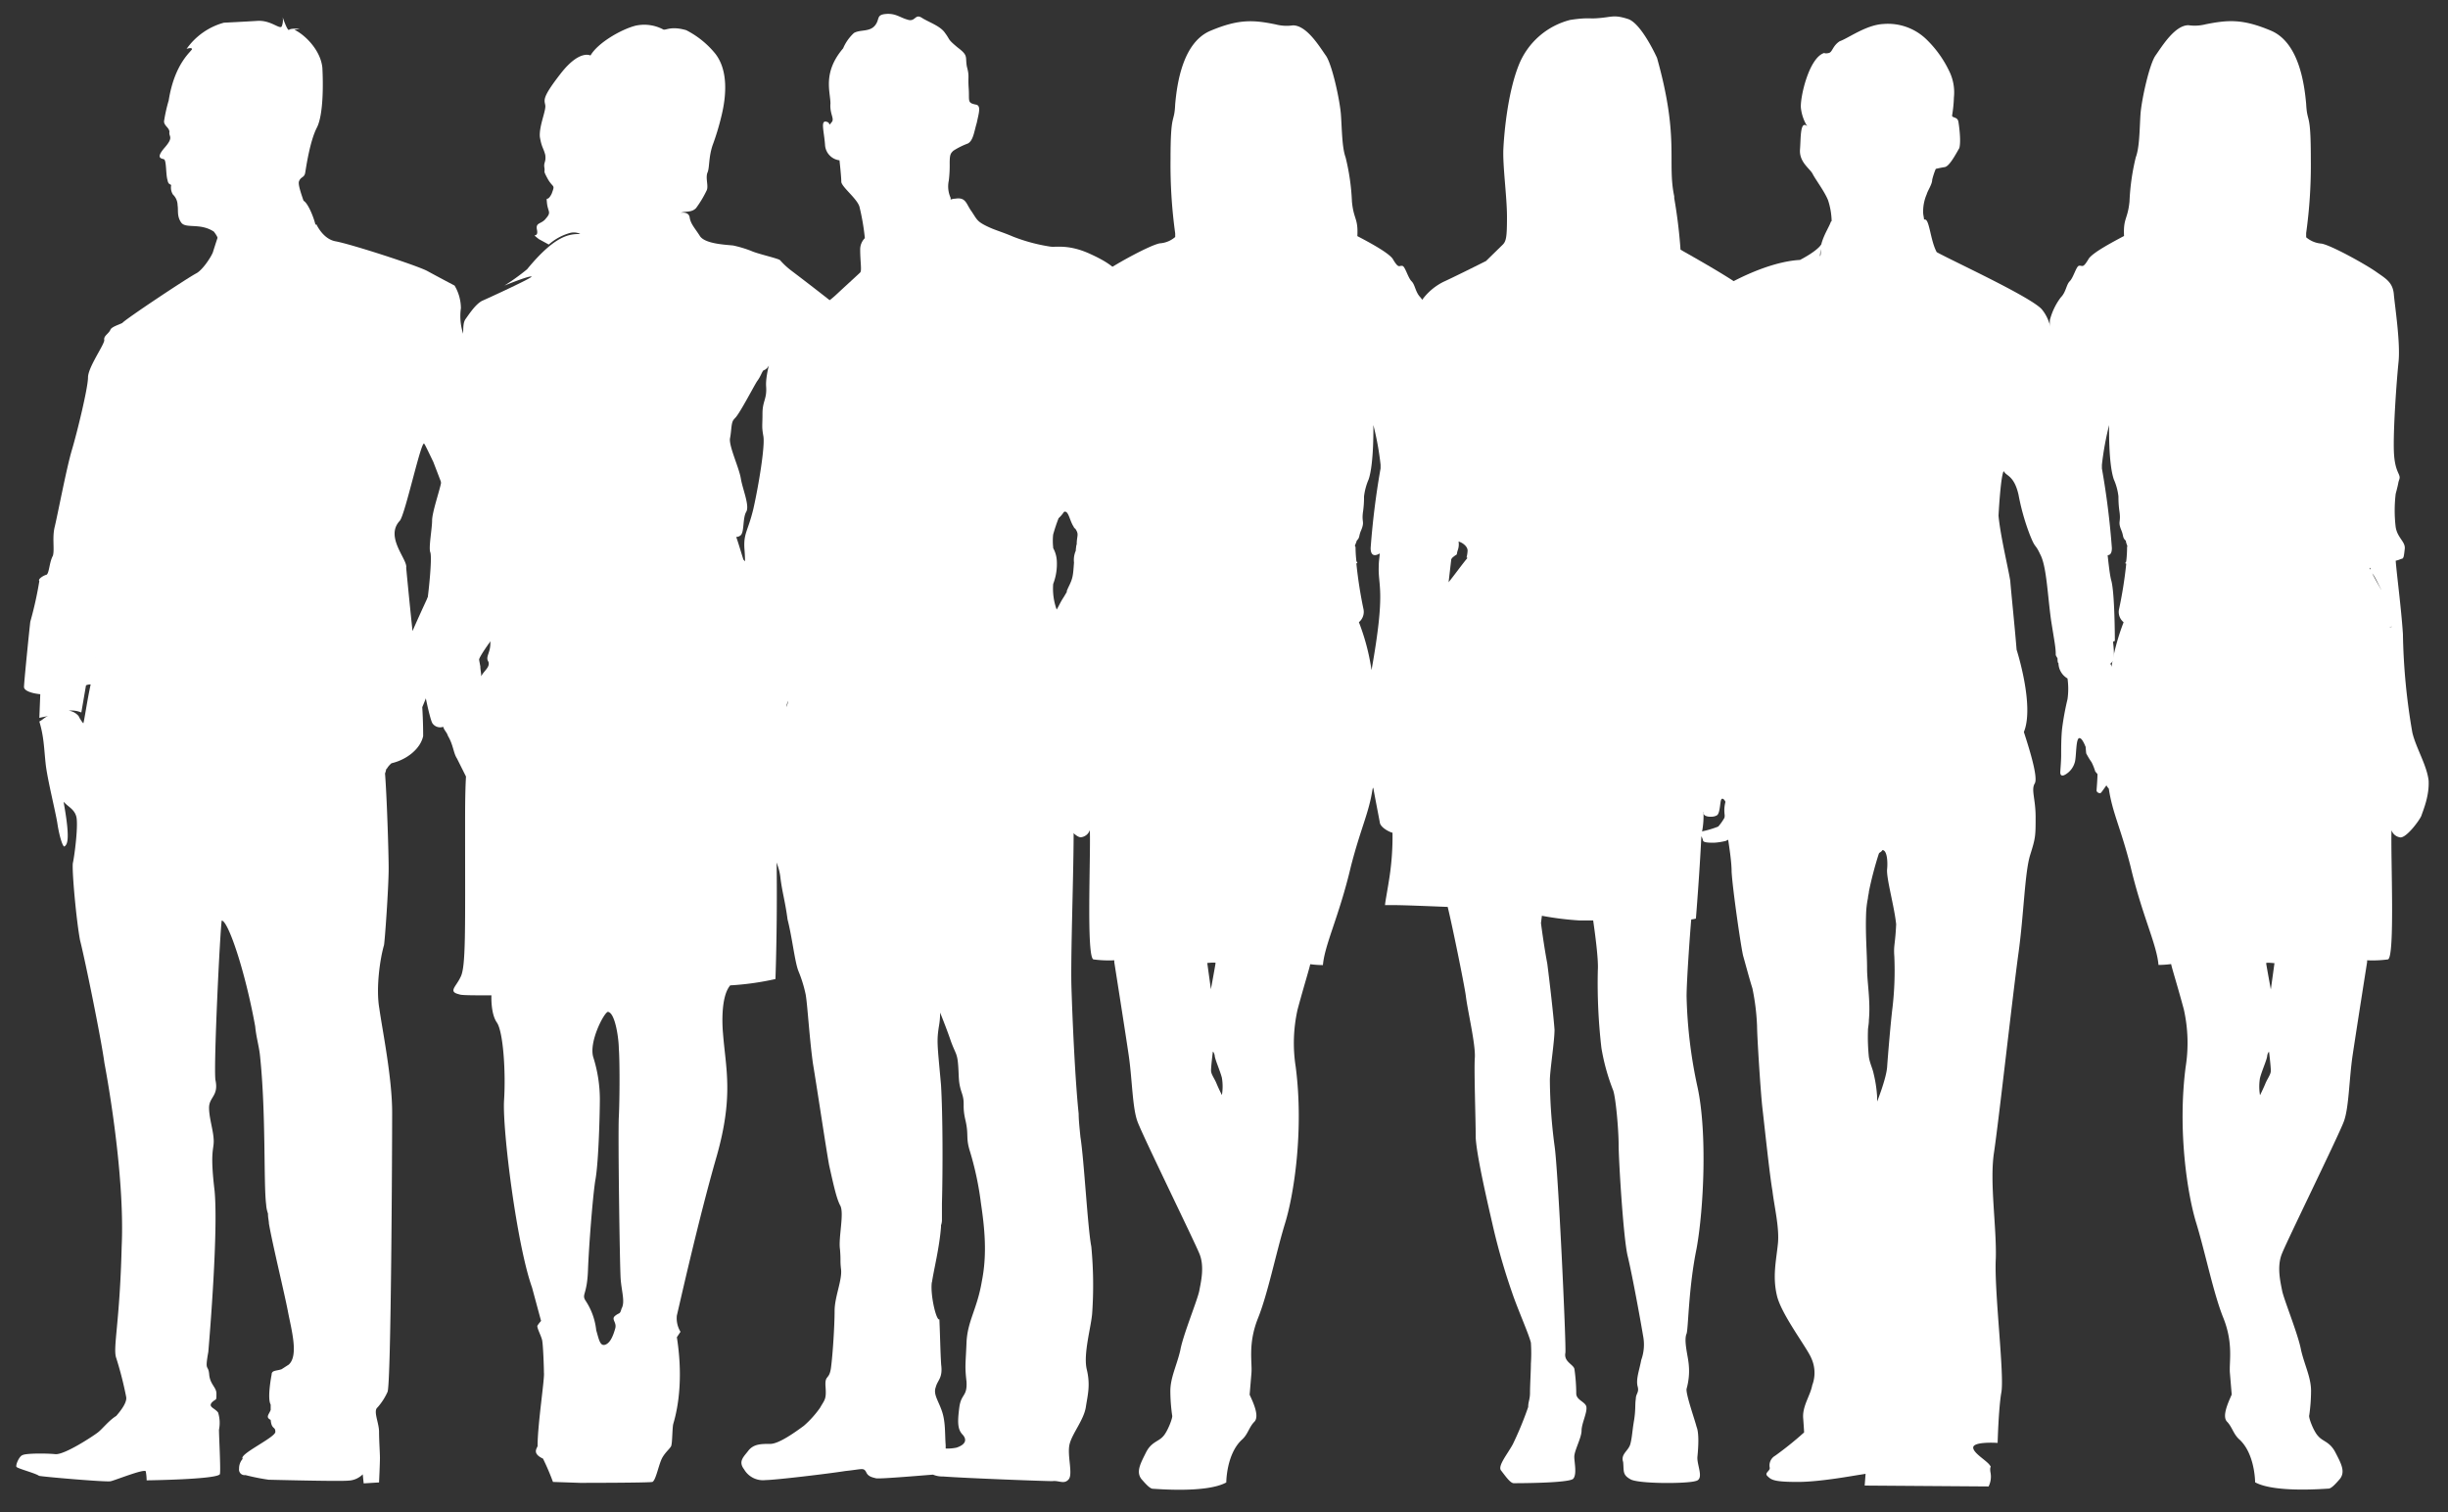
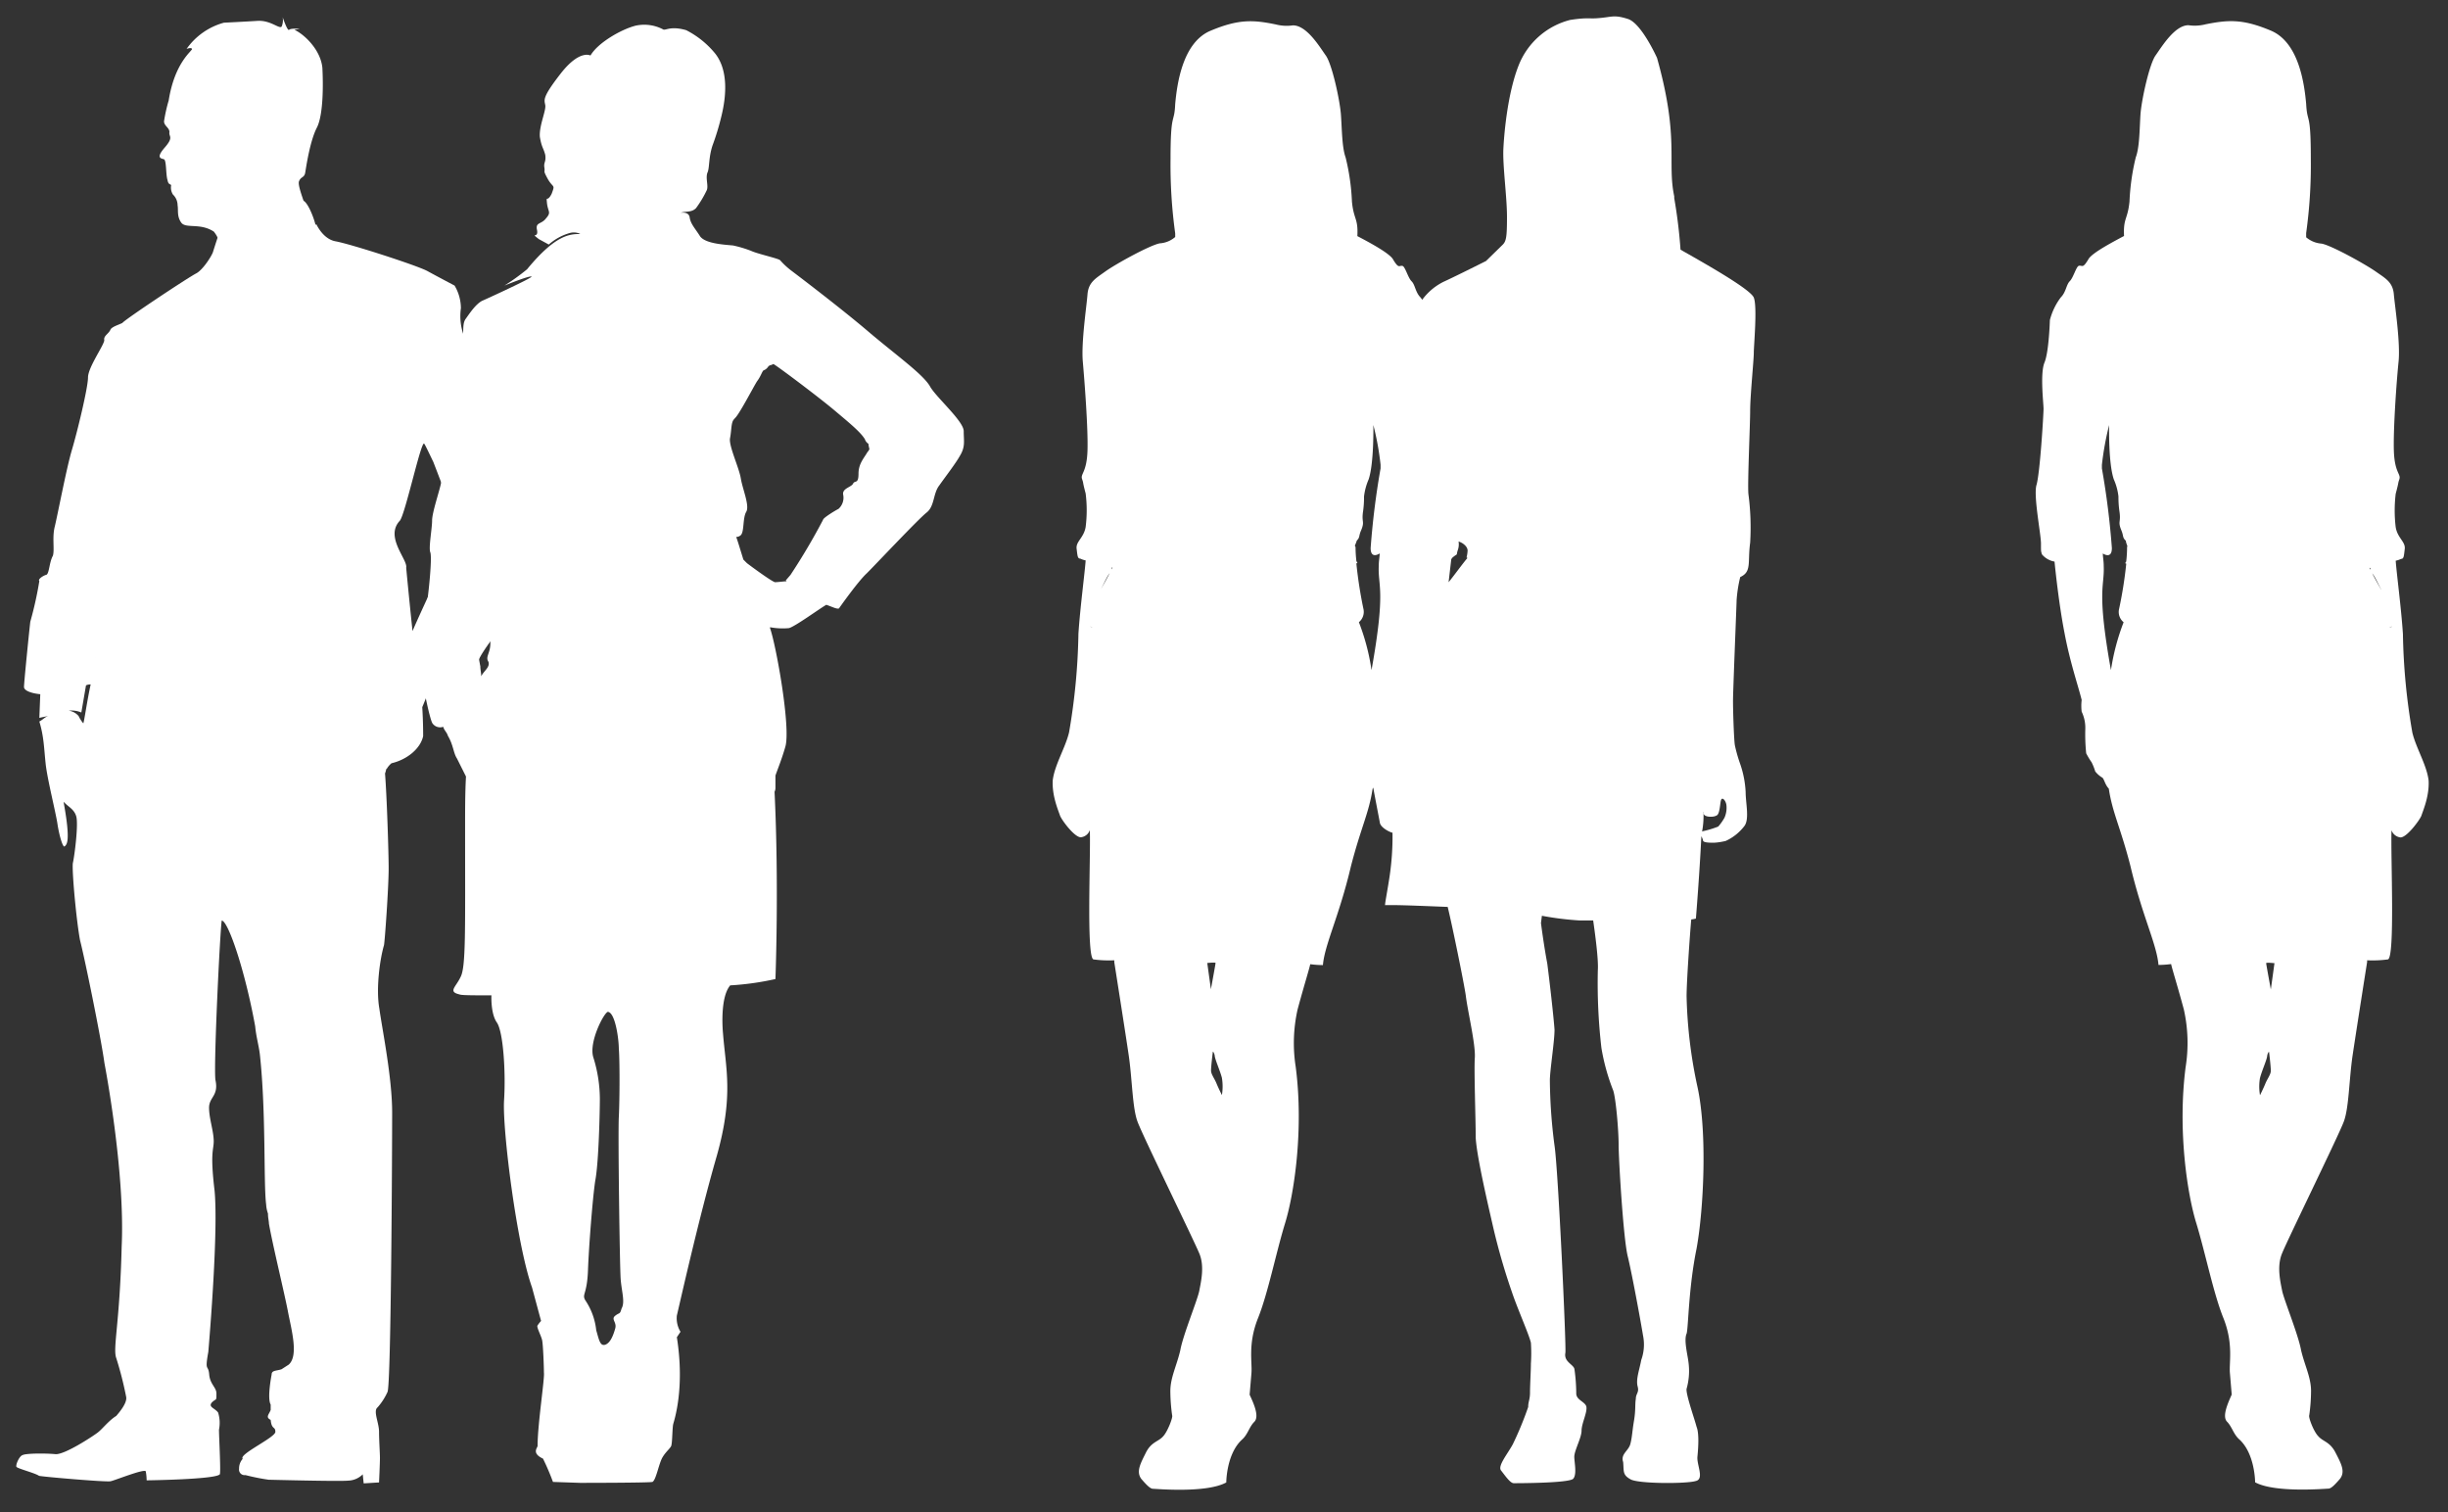
<svg xmlns="http://www.w3.org/2000/svg" id="group-people" data-name="Layer 10" viewBox="0 0 525.18 324.36">
  <rect x="0" y="0" width="525.18" height="324.36" fill="#333333" stroke="none" />
  <defs>
    <style>.cls-1{fill:#fff;}.cls-2{fill:none;}</style>
  </defs>
  <path class="cls-1" d="M21,307.28c-1,.78-7.18,4.85-9.12,4.66s-6.21-.2-7,.19c-.77.2-1.55,2.14-1.36,2.52s4.08,1.36,4.85,1.94c.78.2,14.17,1.36,15.33,1.17,1-.2,7.18-2.72,7.57-2.14a11.49,11.49,0,0,1,.19,1.94s15.33-.19,15.72-1.35c.19-1-.2-8-.2-9.51a7.45,7.45,0,0,0-.19-3.69c-.78-1-2.13-1.16-1.36-2.13,1-1,1-.2,1-1.94,0-1.36-1.36-1.94-1.55-4.08-.19-2.32-1-.38-.19-4.85.38-4.46,2.13-26,1.35-34.53-1-8.35-.19-8.73-.19-10.67,0-2.14-1-4.86-1-7.18s2.13-2.53,1.36-6c-.39-3.49,1-32,1.36-34.15,1.35,0,5,10.67,7.18,22.7.19,2.14.77,4.08,1,6,1.35,12.42.77,27.74,1.35,32.21a7,7,0,0,0,.39,1.94c0,1,.2,1.55.2,2.13.77,4.46,3.29,14.75,4.07,18.82s2.33,9.51.19,11.45l-1.55,1c-1.16.39-2.13.19-2.13,1.16,0,0-1,5.05-.2,6.41v1.16c-.38,1-1.16,1.55,0,2.13.2,2.14,1,1.36,1,2.53.2,1.16-7.95,4.85-7,5.82a3.1,3.1,0,0,0-.78,2.13,1.19,1.19,0,0,0,1.36,1.36,46,46,0,0,0,5,1c.38,0,15.13.39,17.07.19a4.59,4.59,0,0,0,3.1-1.35l.2,1.94,3.3-.2s.19-4.07.19-5.24-.19-3.68-.19-5.62S80,302.68,81,301.91a13.22,13.22,0,0,0,2.13-3.3c.78-1.36,1-52.58,1-60S82,220.81,81.38,216.34c-.78-4.46.19-10.86,1-13.58.19-1,1-12.42,1-16.49,0-3.3-.39-15.52-.78-20.37.2-.39.2-1,.39-1a4.47,4.47,0,0,1,1-1.17c3.3-.77,6.21-3.1,6.79-5.82,0-.77,0-3.1-.19-6.21,1.16-2.71,2.13-5.62,2.32-6L95.63,148l4.46-4.08a4.11,4.11,0,0,1-1-.77l1.36,1.16s1.36-.19,2.14-2.33c.38-2.13,7-9.7,8.14-12.42s5.63-9.5,6-10.47.19-5.24,0-7.18a18,18,0,0,0-2.33-7.37c-1.16-2.33-7.57-17.47-8.73-20a32,32,0,0,0-4.66-9.7,12.09,12.09,0,0,1-2.13-8.73,9.57,9.57,0,0,0-1.36-4.85s-3.69-1.94-5.82-3.11-16.49-5.82-19.79-6.4c-1.94-.39-3.3-2.13-4.07-3.69v.39c0-.19,0-.19-.2-.39h0c-.39-1.55-1.55-4.46-2.52-5-.39-1.16-1.17-3.3-1-4.08.39-1.16,1.16-.77,1.36-1.94s1-6.79,2.52-9.7c1.36-2.71,1.36-9.12,1.16-12.8-.38-3.88-3.88-7.18-6-8.15l1.16-.2S62.38,6,62,6.42c-.38.19-1.35-2.72-1.35-2.72a3.65,3.65,0,0,1-.2,1.94c-.39.78-2.33-1.36-5.24-1.16-3.1.19-7.18.39-7.18.39a14.45,14.45,0,0,0-8,5.62s1-.38,1.16,0-3.68,2.72-5,11.06a34.34,34.34,0,0,0-1,4.47c0,1,1.16,1.35,1.16,2.32-.19,1,1,1-1,3.3s-.77,2.33-.19,2.52.39,3.3.78,4.47c.19,1.16.77.77.77,1.16a2.8,2.8,0,0,0,.39,1.94,3.22,3.22,0,0,1,1,2.33c.19,1-.19,2.33.78,3.69s4.07,0,7,1.94c0,0,.78,1,.78,1.35,0,0-.39,1.17-1,3.11-.39,1-2.14,3.69-3.5,4.46-1.94,1-15.32,9.9-15.91,10.67-.77.39-2.13.78-2.52,1.36-.39,1-1.55,1.36-1.36,2.33,0,1-3.49,5.82-3.49,8S16.59,92.62,15.43,96.5,12.32,110.66,11.74,113s0,4.85-.39,6.21c-.77,1.36-.77,3.68-1.35,4.07-.78.2-1.94,1-1.56,1.36a78.59,78.59,0,0,1-1.94,8.73c-.19,1.55-1.35,13-1.35,14,0,.78,1.55,1.36,3.49,1.55L8.44,154s.78-.2,1.94-.39c-.77.19-1.16.78-1.94,1.16,1,3.3,1,5.82,1.36,9.12s2.14,10.29,2.52,12.81,1.17,5.24,1.56,4.85,1.35-.78-.2-9.31V172c.78,1,2.33,1.55,2.72,3.3.39,1.94-.39,8.15-.78,9.9-.19,1.94.78,12.41,1.55,16.49,1,3.88,4.47,20.76,5.24,26.39,0,0,4.47,23.08,3.69,39.38-.39,16.3-1.94,21.73-1.16,23.87a75.5,75.5,0,0,1,2.13,8.34c.19,1-.78,2.52-2.13,4.07C23.3,304.76,22,306.51,21,307.28ZM85.78,111.7c1.16-1.35,4.66-17.65,5.24-16.49.19.2,1,1.94,1.94,3.88,1.36,3.5,3.1,8.15,3.69,9.51,1.16,2.33,1.55,4.07,1.35,5.24,0,.39-.77,2.33-1.16,3.88-1.94,3.49-7.37,15.33-8.34,17.66-.78-7.38-1.36-13.59-1.36-13.59.39-1.73-4.66-6.59-1.36-10.09ZM17.87,155.17h0a7,7,0,0,1-1-1.56,3.36,3.36,0,0,0-2.13-1.16,5.46,5.46,0,0,1,2.71.39l1-5.82a2.29,2.29,0,0,1,1-.2c-.8,3.69-1.39,8-1.58,8.35ZM20.39,141h0a1.39,1.39,0,0,1-.19.78C20.39,141.58,20.39,141.39,20.39,141Z" />
  <rect class="cls-2" x="-103.55" y="-49.92" width="163.37" height="420.26" />
  <path class="cls-1" d="M90.24,143.14c.39,3.68,1.94,11.06,2.52,12a2,2,0,0,0,2.33.77c.2.78.78,1.17,1,1.94,1.17,1.94,1.17,3.69,1.94,4.85l1.94,3.88c-.19,3.3-.19,7-.19,11.06,0,22.32.19,29.88-1,32-1,2.13-2.72,3.1-.2,3.68.39.2,3.11.2,7,.2h-.15s-.2,3.88,1.16,5.82,1.94,10.48,1.55,16.68,2.72,31,6,40.17l1.94,7.18a6.73,6.73,0,0,0-.78,1c-.19.38.78,2.13,1,3.1s.39,5.82.39,7c.19,1.16-1.36,11.06-1.36,15.71,0,.39-1.36,1.55,1.16,2.72a51.12,51.12,0,0,1,2.14,5l5.82.2s14.75,0,15.52-.2c.78-.39,1.36-3.88,2.14-5.24s1.94-2.13,1.94-2.71c.19-.78.19-3.69.38-4.46s2.53-7.57.78-18.63l.78-1.17a5.54,5.54,0,0,1-.78-3.49c.39-1.55,4.66-20.76,8.54-34.15,3.68-13,1.94-18.82,1.36-26.38,0,0-.78-7.57,1.55-10.29a59.92,59.92,0,0,0,9.7-1.36s.78-20.17-.19-40.16a2,2,0,0,0,.19-.77v-2.72c.39-1.16,1.36-3.49,2.13-6.21,1.17-4.07-1.94-21.54-3.29-25.42v-.19a14.61,14.61,0,0,0,4.07.19c1.36-.38,6.4-4.07,8-5,1.17.39,2.33,1,2.72.77,0,0,4.08-5.82,6-7.56,1.94-1.94,11.06-11.64,12.8-13s1.36-4.08,2.72-5.82c1.36-1.94,3.49-4.66,4.46-6.41,1.16-1.94.78-3.1.78-5.23s-5.82-7.18-7.18-9.51c-1.36-2.52-6.79-6.4-12.81-11.45-5.82-5-15.33-12.22-16.88-13.39a16.29,16.29,0,0,1-2.52-2.32c-.39-.39-4.85-1.36-6.21-2a25.07,25.07,0,0,0-3.88-1.16c-1.94-.19-6.21-.39-7.18-2.13-1-1.56-1.94-2.53-2.13-3.88s-1.94-1-1.94-1c1-.39,2.33,0,3.3-1a23.2,23.2,0,0,0,2.32-3.88c.39-1-.38-2.72.2-3.89.39-1.16.19-3.1,1-5.62a54,54,0,0,0,1.94-6.4c1-4.08,1.55-9.71-1.36-13.39a19.42,19.42,0,0,0-6.21-5c-3.49-1-4.46.2-5-.19a8.69,8.69,0,0,0-5.82-.78c-3.11.78-8.15,3.69-9.71,6.41,0,0-2.32-1.36-6.4,3.88s-3.49,5.62-3.3,6.79-1.36,4.46-1.16,6.79c.39,2.33.77,2.33,1.16,3.88.2,1.55-.38,1.55-.19,2.71s-.39.39.78,2.53c1.16,1.94,1.55,1,.77,3.1-1,1.94-1.16.2-1,1.94.2,1.94,1,1.94-.19,3.3-1,1.36-2.33.78-1.94,2.52.38,1.94-1.56.39.38,1.94l2.14,1.17A11.45,11.45,0,0,1,122.19,50a3.19,3.19,0,0,1,2.33.2c-2.13,0-5.24,0-11.45,7.57a46.16,46.16,0,0,1-4.85,3.49s5.24-2.14,5.82-1.94c.39.19-9.31,4.65-10.67,5.24-1.36.77-2.52,2.52-3.49,3.88s0,4.07-1.17,6S95.61,88,95.42,90.72c-.2,2.52-.2,11.06-.78,12.81-.39,1.94-1.94,6.4-1.94,8.14s-.78,5.83-.39,6.8-.19,7.37-.77,11.44C89.66,132.27,90.05,139.64,90.24,143.14Zm67.33-53.36c.77-.39,4.07-6.79,4.85-8,.77-1,1-1.94,1.36-2.32a1.93,1.93,0,0,0,1-.78,1,1,0,0,1,.77-.39.76.76,0,0,1,.39-.19c.78.39,9.31,6.79,12.81,9.7,3.68,3.1,5.82,4.85,6.79,6.4a1.84,1.84,0,0,0,.77,1c0,.39.2,1,.2,1.17s-.2.19-.2.38l-.19.2c-.78,1.36-1.94,2.52-1.94,4.66,0,2.32-.78,1.35-1.16,2.13s-2.33,1-2.14,2.33a3.22,3.22,0,0,1-1,3.1c-.78.39-3.3,1.94-3.3,2.33a135.48,135.48,0,0,1-7,11.84l-1,1.16.19.19c-.39,0-1.94.2-2.52.2-.78-.2-5.24-3.49-6-4.08l-.77-.77c-.78-2.52-1.36-4.47-1.55-4.85a1.5,1.5,0,0,0,1-.39c.77-.78.38-3.69,1.16-5s-.78-4.85-1.16-7.17-2.53-6.8-2.33-8.54c.39-1.93.19-3.68,1-4.26ZM126.14,272.55c.19-5.24,1-15.52,1.55-19.21.77-3.88,1-15.13,1-17.65a30.2,30.2,0,0,0-1.36-8.74c-1.16-3.29,2.33-9.89,3.1-9.89,1.56.19,2.33,5.82,2.33,7.95.2,2.14.2,10.68,0,14.56s.2,32,.39,34.73,1,5,.2,6.4c-.39,1.36-.39.78-1.36,1.55s.38,1.36,0,2.72-1,3.1-2.14,3.49-1.36-1.16-1.94-3.1a14.14,14.14,0,0,0-2.33-6.41C124.78,277.6,125.94,277.79,126.14,272.55ZM102.66,136.93c.39-.78,1.16-.2,1.36-1.36.19-1-1-3.88-.78-4.66s1.36-5.82,1.94-7.18.39-1,1.17-1.16v-.39c.19,1,.77,2.14.77,2.72.2,1.36-1.55,7.18-.77,8.54,1,1.35-1.17,1.94-1.17,4.07.2,2.52-1.16,3.3-.39,4.46.39,1.17-1,1.94-1.55,3.11,0-.78-.19-1.36-.19-2.14C102.66,141,102.08,137.51,102.66,136.93Z" />
  <rect class="cls-2" x="60.99" y="-48.56" width="152.89" height="420.26" />
-   <path class="cls-1" d="M159,164.28s1.36,4.08,2.33,4.08a.64.64,0,0,0,.2-.39,13.45,13.45,0,0,0,1,3.11c.77,1.94.19,1.35,1.35,3.68,1,2.33.39,3.88,1,6,.39,2.13,2.14,4.07,2.53,7.37s1,5,1.55,9.12c1,3.88,1.55,9.12,2.33,11.06a28.62,28.62,0,0,1,1.55,5c.39,2.14.78,9.12,1.55,14.75,1,6,2.72,17.66,3.49,21.92,1,4.47,1.56,7,2.33,8.54,1,1.55-.39,7,0,9.51.2,2.52,0,2.13.2,4.07.38,2.33-1.36,6-1.36,9.12s-.39,9.32-.78,12.23c-.39,2.71-1.36,1.35-1.16,4.07s-.2,2.72-1.17,4.46a21.43,21.43,0,0,1-3.49,3.88c-1.36,1-5.24,3.88-7.18,3.88s-3.49,0-4.65,1.36c-1,1.36-2.33,2.33-1,4.08a4.69,4.69,0,0,0,4.65,2.32c1.94,0,13.39-1.35,17.08-1.94,3.68-.38,3.88-.77,4.46.2.39,1,1.36,1.16,2.13,1.36s11.84-.78,12.23-.78h0a5.2,5.2,0,0,0,2.13.39c5.24.39,21.93,1,23.48,1,1.36-.2,2.52.77,3.49-.39s-.39-5.24.2-7.57,3.1-5.24,3.49-8c.39-2.52,1-4.66.19-8s1-9.31,1.17-12.22a87,87,0,0,0-.2-14.16c-.77-3.88-1.55-18.63-2.33-23.48-.19-1.94-.38-3.69-.38-5-.78-7.37-1.36-20.76-1.56-27.55-.19-8.53.78-31,.39-38-.19-6.2-1-13-1-15.32,1.55-3.11,3.3-7.18,3.69-8,1-1,2.52-2.52,4.07-2.72s2.52,0,4.46-2.13c2-2.33,2.72-9.12,5.24-12s3.11-2.72,5-7.57,1-6.4,1.94-10.47.39-7.18.77-8.15-2.32-9.12-3.49-14.17-6.21-27.16-8.54-31-3.88-5.24-8.53-7.37-7.38-1.36-8.54-1.56a37.21,37.21,0,0,1-7.95-2.13c-2.72-1.16-3.88-1.36-5.82-2.33s-1.95-1.36-3.11-3.1c-1.16-1.55-1.16-3.11-3.49-2.72a2.66,2.66,0,0,0-1,.2v-.39a5.92,5.92,0,0,1-.39-3.69,26.67,26.67,0,0,0,.19-3.69c0-1.94.2-2.13.78-2.71a16,16,0,0,1,3.1-1.55c1.17-.59,1.36-2.53,1.94-4.47.39-1.94,1-3.68-.19-3.88-1.94-.39-1.36-.77-1.55-3.49s.19-2.52-.39-4.66c-.39-2.13.39-2.32-1.94-4.07-2.33-1.94-1.55-1.55-2.72-3.11-1-1.55-3.49-2.32-5-3.29s-1.36,1-3.11.38C193.08,3.77,192.11,2.8,190,3s-1.17,1.16-2.33,2.52-3.1.78-4.46,1.55a9.45,9.45,0,0,0-2.33,3.3c-4.46,5.24-2.72,9.32-2.72,11.84-.19,2.33,1,3.3.2,4.07-.78,1,0,0-1.17-.19s-.39,2.13-.19,5a3.53,3.53,0,0,0,3.1,3.3s.39,3.49.39,4.66c.2,1.16,3.3,3.49,3.88,5.24a49.18,49.18,0,0,1,1.17,6.79,3.45,3.45,0,0,0-1,2.52c0,2.52.38,4.46,0,4.85s-2.33,2.14-5.24,4.85-9.9,6.79-11.84,8.73c-1.55,2.14-3.3,8.15-3.1,10.87s-.78,3.1-.78,5.82-.19,2.72.19,4.85-1,10.48-2.13,15.52c-1.16,4.85-2.13,5.24-1.94,8.54a40.51,40.51,0,0,1,0,6.79c-.19,3.1-1,2.52-.78,6a15.31,15.31,0,0,1-.38,6.21c-.39,2.72-.78,2.33-.39,4.85.39,2.33-1.55,2.14-1.55,4.66C157.62,149.15,157.23,160.6,159,164.28Zm66.94-39a11.9,11.9,0,0,0,.78-5,6.37,6.37,0,0,0-.78-2.71v-.2a12.37,12.37,0,0,1,0-2.72c.39-1.35.78-2.52,1.17-3.49a7.52,7.52,0,0,0,1.16-1.36c1-.38,1.17,1.94,2.14,3.3,0,.2,0,.2.19.2,1,1.35.39,1.55.39,3.49a5.73,5.73,0,0,0-.2,1.36,4.87,4.87,0,0,0-.38,2.52c-.2,2.72-.2,3.3-1.17,5.24-1,2.13.39-.2-1,2.13-.78,1.17-1.16,2.14-1.55,2.72a13.14,13.14,0,0,1-.75-5.42Zm-26,149.78c.39-2.71,1.56-7.18,1.94-11.83v-.39a3.35,3.35,0,0,0,.2-1v-3.69c.19-7.18.19-18.82-.2-25.41-.77-8.74-1-9.32-.38-13a16.39,16.39,0,0,0,.19-2.53c.39,1,1.55,3.88,2.33,6.21,1,2.72,1.36,2.52,1.55,5.24s0,3.49.78,5.82,0,2.52.77,5.82,0,3.69,1,6.79a66.53,66.53,0,0,1,2.33,11.06c.78,5.24,1.36,10.87.19,16.69-1,6-3.1,8.54-3.29,13.19s-.39,5,0,8.35c.19,3.29-1.17,2.52-1.56,5.62s-.38,4.66.78,5.82c1,1.17.39,2.14-1.36,2.72a9.07,9.07,0,0,1-2.33.19V310c-.19-2.33,0-4.85-.77-7.18s-1.94-3.69-1.36-5.24c.39-1.55,1.55-1.94,1.16-4.85-.19-3.11-.19-5.24-.38-9.7C200.88,283.42,199.54,277.79,199.91,275.06ZM169.06,150.32h0a3.33,3.33,0,0,1-.38,1.35A9,9,0,0,1,169.06,150.32Z" />
-   <rect class="cls-2" x="213.88" y="-48.56" width="148.23" height="420.26" />
  <path class="cls-1" d="M229.35,157.11c-.78,3.29-3.11,7-3.5,10.28-.19,3.3,1.17,6.4,1.56,7.57.38,1,3.1,4.65,4.46,4.65a2.28,2.28,0,0,0,1.94-1.55v.19c.19,5.63-.78,27.17.78,27.56a24.64,24.64,0,0,0,4.46.19v.39s2.33,14.74,3.1,20,.78,11.45,1.94,14.36c1.17,3.11,12,25.22,13.2,28.13,1.16,2.72.38,6,0,8s-3.5,9.51-4.08,12.8c-.77,3.3-2.13,5.83-2.13,8.74a38,38,0,0,0,.39,5.23c.19.39-1,3.5-1.94,4.47-1,1.16-2.53,1.16-3.69,3.49s-2.14,4.07-1,5.63c1.16,1.35,1.94,2.13,2.52,2.13s11.45,1,15.72-1.36c0,0,0-6,3.3-9.12,1.35-1.16,1.55-2.71,2.71-3.88s-.19-4.07-1-5.82l.39-4.65c.19-2.33-.78-6.21,1.36-11.65,2.13-5.23,3.88-14,5.82-20.37,1.94-6.21,4.07-20,2.33-33.56a32.86,32.86,0,0,1,.39-12.42c1.35-5,2.52-8.73,2.71-9.7a22.6,22.6,0,0,0,2.72.19c.39-4.46,3.49-10.48,6-21.15,2.14-8.34,3.88-11.45,4.66-16.68h0c.78-.78,1-1.94,1.36-2.33a4.93,4.93,0,0,0,1.55-1.36,14,14,0,0,1,.78-1.94,15.78,15.78,0,0,0,1.16-1.94,36.68,36.68,0,0,0,.19-5.24,8.14,8.14,0,0,1,.78-3.69,10.62,10.62,0,0,0,0-2.52h0c.78-3.1,2.52-8.15,3.69-14.36,1.16-5.82,1.94-13.19,2.13-15.32a4.6,4.6,0,0,0,2.72-1.56,5.39,5.39,0,0,0,.19-2.33c0-1.94,1.55-9.89,1-12.41-.77-2.33-1.55-15.33-1.55-16.49s.78-7.57-.19-9.9-1.17-9.12-1.17-9.12a13.45,13.45,0,0,0-2.33-4.85c-1.16-1.16-1.16-2.72-1.94-3.49s-1.36-3.11-1.94-3.3c-.77-.19-.77.78-2.13-1.55-1-1.36-5-3.5-7.57-4.85.2-3.88-.78-3.5-1.16-7.38a47.73,47.73,0,0,0-1.36-9.5c-.78-2.14-.78-6-1-9.12s-1.94-11.06-3.3-12.81c-1.36-1.94-4.07-6.4-7-6.4a9.37,9.37,0,0,1-3.69-.2c-4.85-1-8-1.16-14,1.36s-7.18,11.45-7.57,15.72c-.19,4.46-1,1.36-1,11.83a107.08,107.08,0,0,0,1,15.91v.78a5.59,5.59,0,0,1-3.3,1.36c-2.13.39-9.5,4.46-11.64,6s-3.68,2.33-3.88,5c-.19,2.52-1.36,10.28-1,14.36s1.17,14.55,1,19.2-1.55,4.86-1.16,6,0,.19.77,3.1a28.75,28.75,0,0,1,0,7.18c-.38,2.33-2.13,3.11-1.94,4.66s.2,2.13.78,2.13a5.46,5.46,0,0,0,1.16.39c-.19,2.72-1.16,9.9-1.55,15.72A135.81,135.81,0,0,1,229.35,157.11ZM291.05,116c.77-.77.39-1,1-2.33.77-1.94,0-1.55.39-4.07a21.33,21.33,0,0,0,.19-3.1,13.2,13.2,0,0,1,1-3.69c1.16-3.49,1-11.64,1-11.64a60.58,60.58,0,0,1,1.55,8.53v.78a169.51,169.51,0,0,0-2.13,17.08c0,2.52,1.94,1.16,1.94,1.16h0c0,.78-.2,1.55-.2,2.72-.19,4.46,1.56,5-1.55,22.31a47.09,47.09,0,0,0-2.71-10.28h0a2.87,2.87,0,0,0,1-2.72A93.27,93.27,0,0,1,291,121c0-.2,0-.2.2-.2a.55.55,0,0,0-.2-.38,26.9,26.9,0,0,1-.19-3.11c-.32-.19.07-.58.27-1.36ZM262.14,234.91s-.78-1.55-1.17-2.52-1.16-1.94-1.16-2.72c0-1,.39-4.07.39-4.07s.19,0,.39.77c0,.78,1.16,3.3,1.55,4.85A11.15,11.15,0,0,1,262.14,234.91Zm-1.36-28.33c0,.2-1,5.63-1,5.63-.19-1.36-.78-5.63-.78-5.63s1.78-.19,1.78,0Zm-22.49-83.82c.2-.19.2-.38.2-1h.19s-1.16,2.33-2.52,4.66C236.91,125.06,237.69,123.15,238.29,122.76Zm-3.88,11.84h0a.81.81,0,0,1-.77-.78c0,.39.17.59.75.78Z" />
  <rect class="cls-2" x="362.31" y="-48.56" width="139.12" height="420.26" />
  <path class="cls-1" d="M515.51,136c-.39-5.82-1.36-13-1.55-15.72a4.8,4.8,0,0,0,1.16-.39c.59,0,.59-.58.78-2.13s-1.55-2.33-1.94-4.66a29.74,29.74,0,0,1,0-7.18c.78-2.91.39-1.94.78-3.1s-1-1.36-1.17-6,.58-15.13,1-19.2-.77-11.84-1-14.36c-.19-2.72-1.74-3.49-3.88-5s-9.51-5.62-11.64-6a5.71,5.71,0,0,1-3.3-1.36V50a105.75,105.75,0,0,0,1-15.91c0-10.47-.77-7.37-1-11.83C494.36,18,493.2,9.1,487.18,6.57s-9.11-2.33-14-1.36a9.31,9.31,0,0,1-3.68.2c-2.91,0-5.63,4.46-7,6.4-1.35,1.75-3.1,9.7-3.3,12.81s-.19,7-1,9.12a48.45,48.45,0,0,0-1.35,9.5c-.39,3.88-1.36,3.5-1.17,7.38-2.52,1.35-6.59,3.49-7.56,4.85-1.36,2.33-1.36,1.36-2.14,1.55-.58.19-1.16,2.52-1.94,3.3s-.78,2.33-1.94,3.49a13.79,13.79,0,0,0-2.33,4.85s-.19,6.79-1.16,9.12-.2,8.73-.2,9.9-.77,14.16-1.55,16.49c-.58,2.52,1,10.47,1,12.41s0,1.56.2,2.33a4.5,4.5,0,0,0,2.71,1.56c.2,2.13,1,9.5,2.14,15.32,1.16,6.21,2.91,11.26,3.68,14.36h0a10.62,10.62,0,0,0,0,2.52,8,8,0,0,1,.78,3.69,39.85,39.85,0,0,0,.19,5.24,17.21,17.21,0,0,0,1.17,1.94,12.84,12.84,0,0,1,.77,1.94,5.34,5.34,0,0,0,1.56,1.36c.38.39.58,1.55,1.35,2.33h0c.78,5.23,2.53,8.34,4.66,16.68,2.52,10.67,5.63,16.69,6,21.15a22.3,22.3,0,0,0,2.71-.19c.2,1,1.36,4.65,2.72,9.7a32.86,32.86,0,0,1,.39,12.42c-1.75,13.58.38,27.35,2.32,33.56,1.94,6.4,3.69,15.14,5.83,20.37,2.13,5.44,1.16,9.32,1.35,11.65l.39,4.65c-.77,1.75-2.13,4.66-1,5.82s1.36,2.72,2.72,3.88c3.3,3.11,3.3,9.12,3.3,9.12,4.26,2.33,15.13,1.36,15.71,1.36s1.36-.78,2.52-2.13c1.17-1.56.2-3.3-1-5.63s-2.71-2.33-3.68-3.49c-1-1-2.14-4.08-1.94-4.47a38.12,38.12,0,0,0,.39-5.23c0-2.91-1.36-5.44-2.14-8.74-.58-3.29-3.69-10.86-4.07-12.8s-1.17-5.24,0-8c1.16-2.91,12-25,13.19-28.13,1.16-2.91,1.16-9.12,1.94-14.36s3.11-20,3.11-20V206a24.64,24.64,0,0,0,4.46-.19c1.55-.39.58-21.93.77-27.56v-.16a2.29,2.29,0,0,0,1.94,1.55c1.36,0,4.08-3.68,4.47-4.65.38-1.17,1.74-4.27,1.55-7.57-.39-3.3-2.72-7-3.49-10.28A135,135,0,0,1,515.51,136Zm-59.18-18.63a24.85,24.85,0,0,1-.19,3.11.63.63,0,0,0-.19.38c.19,0,.19,0,.19.2a90.65,90.65,0,0,1-1.55,9.7,2.84,2.84,0,0,0,1,2.72h0a48.27,48.27,0,0,0-2.72,10.28c-3.1-17.27-1.36-17.85-1.55-22.31,0-1.17-.19-1.94-.19-2.72h0s1.94,1.36,1.94-1.16a169.54,169.54,0,0,0-2.14-17.08v-.78a63.59,63.59,0,0,1,1.55-8.53s-.19,8.15,1,11.64a12.56,12.56,0,0,1,1,3.69,21.33,21.33,0,0,0,.2,3.1c.39,2.52-.39,2.13.39,4.07.58,1.36.19,1.56,1,2.33C456.14,116.75,456.53,117.14,456.33,117.33Zm28.52,113.89c.38-1.55,1.55-4.07,1.55-4.85.19-.77.39-.77.39-.77s.38,3.1.38,4.07c0,.78-.77,1.75-1.16,2.72s-1.16,2.52-1.16,2.52A10.89,10.89,0,0,1,484.85,231.22Zm3.1-24.64s-.58,4.27-.78,5.63c0,0-1-5.43-1-5.63s1.79,0,1.79,0Zm22.9-80.13c-1.36-2.33-2.53-4.66-2.53-4.66h.2c0,.59,0,.78.19,1C509.3,123.15,510.08,125.06,510.85,126.45Zm2.52,7.37a.79.79,0,0,1-.78.78h0c.59-.19.79-.39.79-.78Z" />
-   <rect class="cls-2" x="410.35" y="-48.56" width="139.12" height="420.26" />
  <path class="cls-1" d="M297,152.84c-.2,2.13-.39,3.68-.78,5.82-.19,2.13-1.16,5-1.36,6.4,0,1.36-.77,1.55-.38,3.11.19,1.35,1.35,7.17,1.55,8.34.19,1,1.94,1.94,2.71,2.13h0a58.11,58.11,0,0,1-.77,10.29c-.39,2.52-1,5.62-.78,5.23h1.55c2.33,0,7,.2,11.84.39,1,4.08,3.49,16.3,3.88,19,.39,3.3,2.13,10.47,1.94,13.38-.19,2.72.19,13,.19,17.08.2,4.07,2.72,14.75,3.69,19a135.74,135.74,0,0,0,4.08,14.17c1.16,3.49,3.68,9.12,4.07,10.86a33.34,33.34,0,0,1,0,4.47c0,1.55-.19,4.65-.19,6.2s-.39,1.94-.39,3.11a71.55,71.55,0,0,1-3.3,8c-1.16,2.14-3.3,4.66-2.52,5.63s1.94,2.72,2.71,2.72,12.23,0,12.81-1c.78-1,.19-3.5.19-4.66,0-1.36,1.56-4.07,1.56-5.63s1.35-4.07,1-5.24c-.39-1-2.14-1.35-2.14-2.71a38.38,38.38,0,0,0-.39-5.24c-.19-1-2.33-1.55-1.94-3.49.2-1.56-1.55-39.39-2.33-44.43a112.92,112.92,0,0,1-1-14c0-2.14,1-8.35,1-10.87-.19-2.72-1-9.89-1.55-14.16-.77-4.08-1.36-8.73-1.36-8.73l.2-1.56a65.49,65.49,0,0,0,8,1h3c.39,2.72,1.16,8.35,1,10.67a120.76,120.76,0,0,0,.77,16.69,44.86,44.86,0,0,0,2.53,9.12c.58,1.75,1.16,8.54,1.16,11.64s1,20,1.94,23.87,2.72,13.58,3.3,17.07a9.73,9.73,0,0,1-.39,5.24c-.39,2.13-1.16,4.07-.78,5.63.39,1.35-.38,1.55-.38,2.71-.2,1.17,0,2.33-.39,4.66s-.39,3.49-.78,5-2.13,2.14-1.55,3.88c.19,1.94-.19,2.72,1.55,3.69,1.55,1,12,1,14,.39,1.94-.39.2-3.49.39-5.24.19-1.94.39-5-.19-6.4-.39-1.56-2.33-7-2.14-8.15a14,14,0,0,0,.39-5.82c-.19-1.55-1-4.66-.39-6,.39-1.16.39-9.7,2.14-18.24,1.55-8.53,2.32-25,.19-34.73a101.23,101.23,0,0,1-2.33-19.4c0-3.3.78-14.16,1-16.49a6.78,6.78,0,0,0,1-.19s.78-9.51,1.17-17.66a3.38,3.38,0,0,1,.38,1c.2.39,1.56.39,2.33.39a13.46,13.46,0,0,0,2.53-.39,10.54,10.54,0,0,0,4.07-3.3c1-1.55.19-4.85.19-7.18a21.62,21.62,0,0,0-1.16-6,31.68,31.68,0,0,1-1.16-4.08c-.2-1.36-.39-7.18-.39-9.5,0-2.14.77-20.77.77-21.54a28.82,28.82,0,0,1,.78-5h0c2.52-1.16,1.55-3.1,2.13-7.37a54.85,54.85,0,0,0-.38-10.48c-.2-2.52.38-14.74.38-17.85s.78-10.86.78-12.41.78-9.9,0-11.84-12-8.15-15.72-10.28a108.73,108.73,0,0,0-1.35-11.06v-.39c-1.56-7.37,1.16-12.42-3.69-29.69,0,0-3.3-7.37-6.21-8.34-3.1-1-3.49-.39-6.4-.19-1.94.19-2.14-.2-6,.38a16.16,16.16,0,0,0-11.06,9.71c-2.32,5.82-3.1,14.16-3.29,17.85s.77,10.28.77,14.74-.19,5.24-1,6L318.79,56c-2.72,1.36-7,3.49-9.12,4.46a12.6,12.6,0,0,0-5.82,6,34.35,34.35,0,0,0-2.33,10.67c-.19,3.49-1.55,21.53-1.94,23.09-.19,1.36-.39,3.1-.39,3.49v.39h0c0,1-1,6.4-1.16,7.56v2.53h0l.39,3.68.77,1.36h.39c-.39,3.49-1.36,13.2-1.55,15.33C297.93,137.9,297.15,150.9,297,152.84Zm68.49,21.34v.39c.19.77,2.13.77,2.72.39.77-.2.77-2.53,1-3.3s1,0,1.16,1a5.23,5.23,0,0,1-.39,2.71,10.56,10.56,0,0,1-1.36,1.94,20.93,20.93,0,0,1-3.3,1,.2.2,0,0,0-.19.19h0A17.94,17.94,0,0,0,365.45,174.18Zm-54.13-54.33a.18.18,0,0,0,.19-.19h0c1.36-1.16.78-.19,1.16-1.55a3.65,3.65,0,0,0,.2-1.94h0c.77.19,1.94,1,1.94,1.94a6.87,6.87,0,0,1-.2,1.36c0,.19,0,.19.2.19h0c-1,1.16-3.11,4.07-4.08,5.24Z" />
-   <rect class="cls-2" x="271.93" y="-48.56" width="125.15" height="420.26" />
-   <path class="cls-1" d="M455.68,155c0-.39-1-4.07-1.55-6a19.94,19.94,0,0,1-.39-4.08,8.4,8.4,0,0,0-1-2.52h0c.39-.39.78-.78.78-1a26.85,26.85,0,0,0-.2-3.69c.2-.19.2-.19.39-.19,0,0,0-10.28-.77-13s-1.56-15.52-2.14-18.82c-.39-3.1-2.13-14.75-2.72-16.49-.77-1.55-5.23-11.06-6.79-14.17-1.35-3.1-1-6-3.29-8.73-2.53-2.71-19-10.28-22.51-12.22-1.36-2.52-1.55-7-2.52-7h-.2c0-.38-.19-1-.19-1.55a9.28,9.28,0,0,1,.77-3.88c.2-.77,1.17-2.13,1.17-3.1a15.13,15.13,0,0,1,.77-2.33s.78-.2,1.94-.39c1-.19,2.33-2.72,3.11-4.07.39-1.36,0-4.47-.19-5.63s-1.36-.78-1.36-1.36a27.87,27.87,0,0,0,.39-3.88,10.25,10.25,0,0,0-1-5.63,23.65,23.65,0,0,0-4.86-6.79A11.87,11.87,0,0,0,404,5.15c-3.69.2-7.57,3.11-9.31,3.69-1.55,1-1.55,2.33-2.33,2.52s-1,0-1,0c-3.3,1-5.24,9.7-5,11.84a9.38,9.38,0,0,0,1.35,3.88c-1.55-1.36-1.35,2.52-1.55,5-.19,2.72,2.14,4.08,2.72,5.24s2.52,3.69,3.3,5.63a15.47,15.47,0,0,1,.77,4.46l-.19.2c-.2.77-1.36,2.52-1.94,4.46h0a5.45,5.45,0,0,0-.2,1.55c0,.78,0,1.17-.19,1.36.19-1.94.39-2.52.39-2.72-.78,1.55-4.66,3.5-4.66,3.5-7,.38-15.33,5-17.07,6.2s-1.94,7-4.66,10.68-9.31,19.4-12,25.8c-2.33,5.24-5,20.57-6,23.48a44.43,44.43,0,0,0-1.56,6.21c-.19,1.35-.77,3.49-.77,3.49a101.49,101.49,0,0,0,1.16,17.85c.2.19.78.39,1,.78a7.12,7.12,0,0,0,.78,3.49l.19.19v-.77a25.11,25.11,0,0,0,0,3.68c0,1.94,1.17,3.3,1.55,4.46s1.36,3.11,1.56,3.89c.19,1,1.16,1.35,1.94,2.32s5.24,1,6.21,1c1-.19,0-1.35-1-1.55s-2.53-.77-2.33-1.16c0-.78,1.36-.2,1.94,0,.77,0,3.1,0,4.07.77,1.17.78,1.55-.77,1.17-1.94-.39-1-2.14-1.94-2.14-1.94s.39.2,1.36-1,0-3.49-.19-4.65a27.78,27.78,0,0,1,0-4.08,7.66,7.66,0,0,0-.2-2.13h0c1,0,.2-1.36,0-4.66h0a.69.69,0,0,1,.39-.19c.19-2.53-.78-10.48-.19-13.2.38-2.71,3.29-3.1,4.07-12.41a25.61,25.61,0,0,1,3.69-10.68c1.36-3.29,2.13-6.4,2.13.2,0,4.85,1.55,21.73.78,24.83-3.5,11.84-3.5,15.72-3.69,16.88-.39,2.53,1.36,7.18,1.36,7.18l1,1v.78a2.58,2.58,0,0,0,.19,1c0,1.55.2,3.3.2,4.66.19,3.68-1.17,5.23-1.17,7.56s1.56,9.51,1.56,13.2c.19,3.68,2.13,17.07,2.52,18.23.39,1.36,1.36,5,1.94,6.8a48.67,48.67,0,0,1,1,8.14c0,2.14.77,14.36,1.16,17.66s1.55,14.36,2.14,17.66c.38,3.3,1.55,8,1.16,11.44-.39,3.69-1.16,7-.19,11.06s6.4,11.06,7.37,13.39a7.54,7.54,0,0,1,.19,5.82c-.38,2.14-2.13,4.46-1.94,7s.2,3.1.2,3.1a72.61,72.61,0,0,1-6.21,5,2.39,2.39,0,0,0-1.17,2.52c.2.77-1.35,1.16-.38,1.94.77.77,1.55,1.16,6.4,1.16s12-1.36,13.39-1.55l1.16-.19-.19,2.52,26.58.19a4.67,4.67,0,0,0,.39-3.1c-.2-1.55.38-.78-.2-1.55-.77-1-3.49-2.53-3.49-3.69,0-1.36,5.24-1,5.24-1s.19-7.18.77-10.67c.78-3.49-1.55-21.93-1.16-28.91.19-6.79-1.36-16.3-.39-22.7s4.08-34.34,5.24-42.69,1.36-17.46,2.52-21.15,1.17-4.07,1.17-8.15c0-3.88-1-5.82-.2-7.17.78-1.17-1-7-2.32-11.06,2.32-5.63-1.56-17.66-1.56-17.66-.39-4.85-1.16-12.22-1.36-14.75-.38-2.52-2.13-9.7-2.52-14,0,0,.39-7.56,1-9.31a.2.2,0,0,1,.19-.19h0c.38,1,2.13.77,3.1,5a48.89,48.89,0,0,0,2.33,8.34c1.36,3.5,1.16,1.94,2.33,4.47,1.36,2.52,1.55,8.53,2.33,14.16.77,4.85,1,5.82,1,7.37,0,.2.19.39.38.78,0,.19,0,1,.2,1a3.89,3.89,0,0,0,1.94,3.3h0a15.87,15.87,0,0,1,0,4.46,58,58,0,0,0-1.17,6.4c-.19,1.94-.19,4.08-.19,5.63,0,1.36-.19,3.3-.19,3.69s.19,1,1.16.39a4.39,4.39,0,0,0,1.94-2.53c.39-1.16.19-5.24,1-5.24s1.36,2.33,2.33,3.69a9.73,9.73,0,0,1,1.55,4.08c0,1.16-.19,3.1-.19,3.49s.77.77,1,.39c.19-.2,1.55-2.14,1.94-2.72a14.14,14.14,0,0,0,1.55-2.13c.78-1.17.19-2.53.78-3.11a3.81,3.81,0,0,0,1.16-2.13v-2.33A5.18,5.18,0,0,1,455.68,155Zm-97.4,3.88c0,.2-.39.2-.77.2a3,3,0,0,1-1-1.94,5.89,5.89,0,0,1,.38-2.72c.2.78,1.36,1.36,1.56,2.13C358.86,157.11,358.28,158.85,358.28,158.85Zm48.12,46.37a69.21,69.21,0,0,1-.39,10.87c-.39,3.1-1,10.48-1.16,12.81-.2,2.52-2.14,7.37-2.14,7.37v-1a27.89,27.89,0,0,0-.77-5.05c-.2-1-.78-2.13-1-3.49a42.33,42.33,0,0,1-.2-5.63c0-.77.2-1.35.2-2.32.38-4.08-.39-8.15-.39-11.06,0-3.3-.39-7.38-.2-12a20.5,20.5,0,0,1,.39-3.11c0-.39.2-1,.2-1.36a76.69,76.69,0,0,1,2.13-8.14c.2-.39.39-.2.78-.78,1,0,1.16,2.52,1,4.07-.2,1.94,1.55,8,1.94,11.84C406.59,202.7,406.21,202.7,406.4,205.22Z" />
  <rect class="cls-2" x="321.8" y="-48.56" width="150.56" height="420.26" />
</svg>